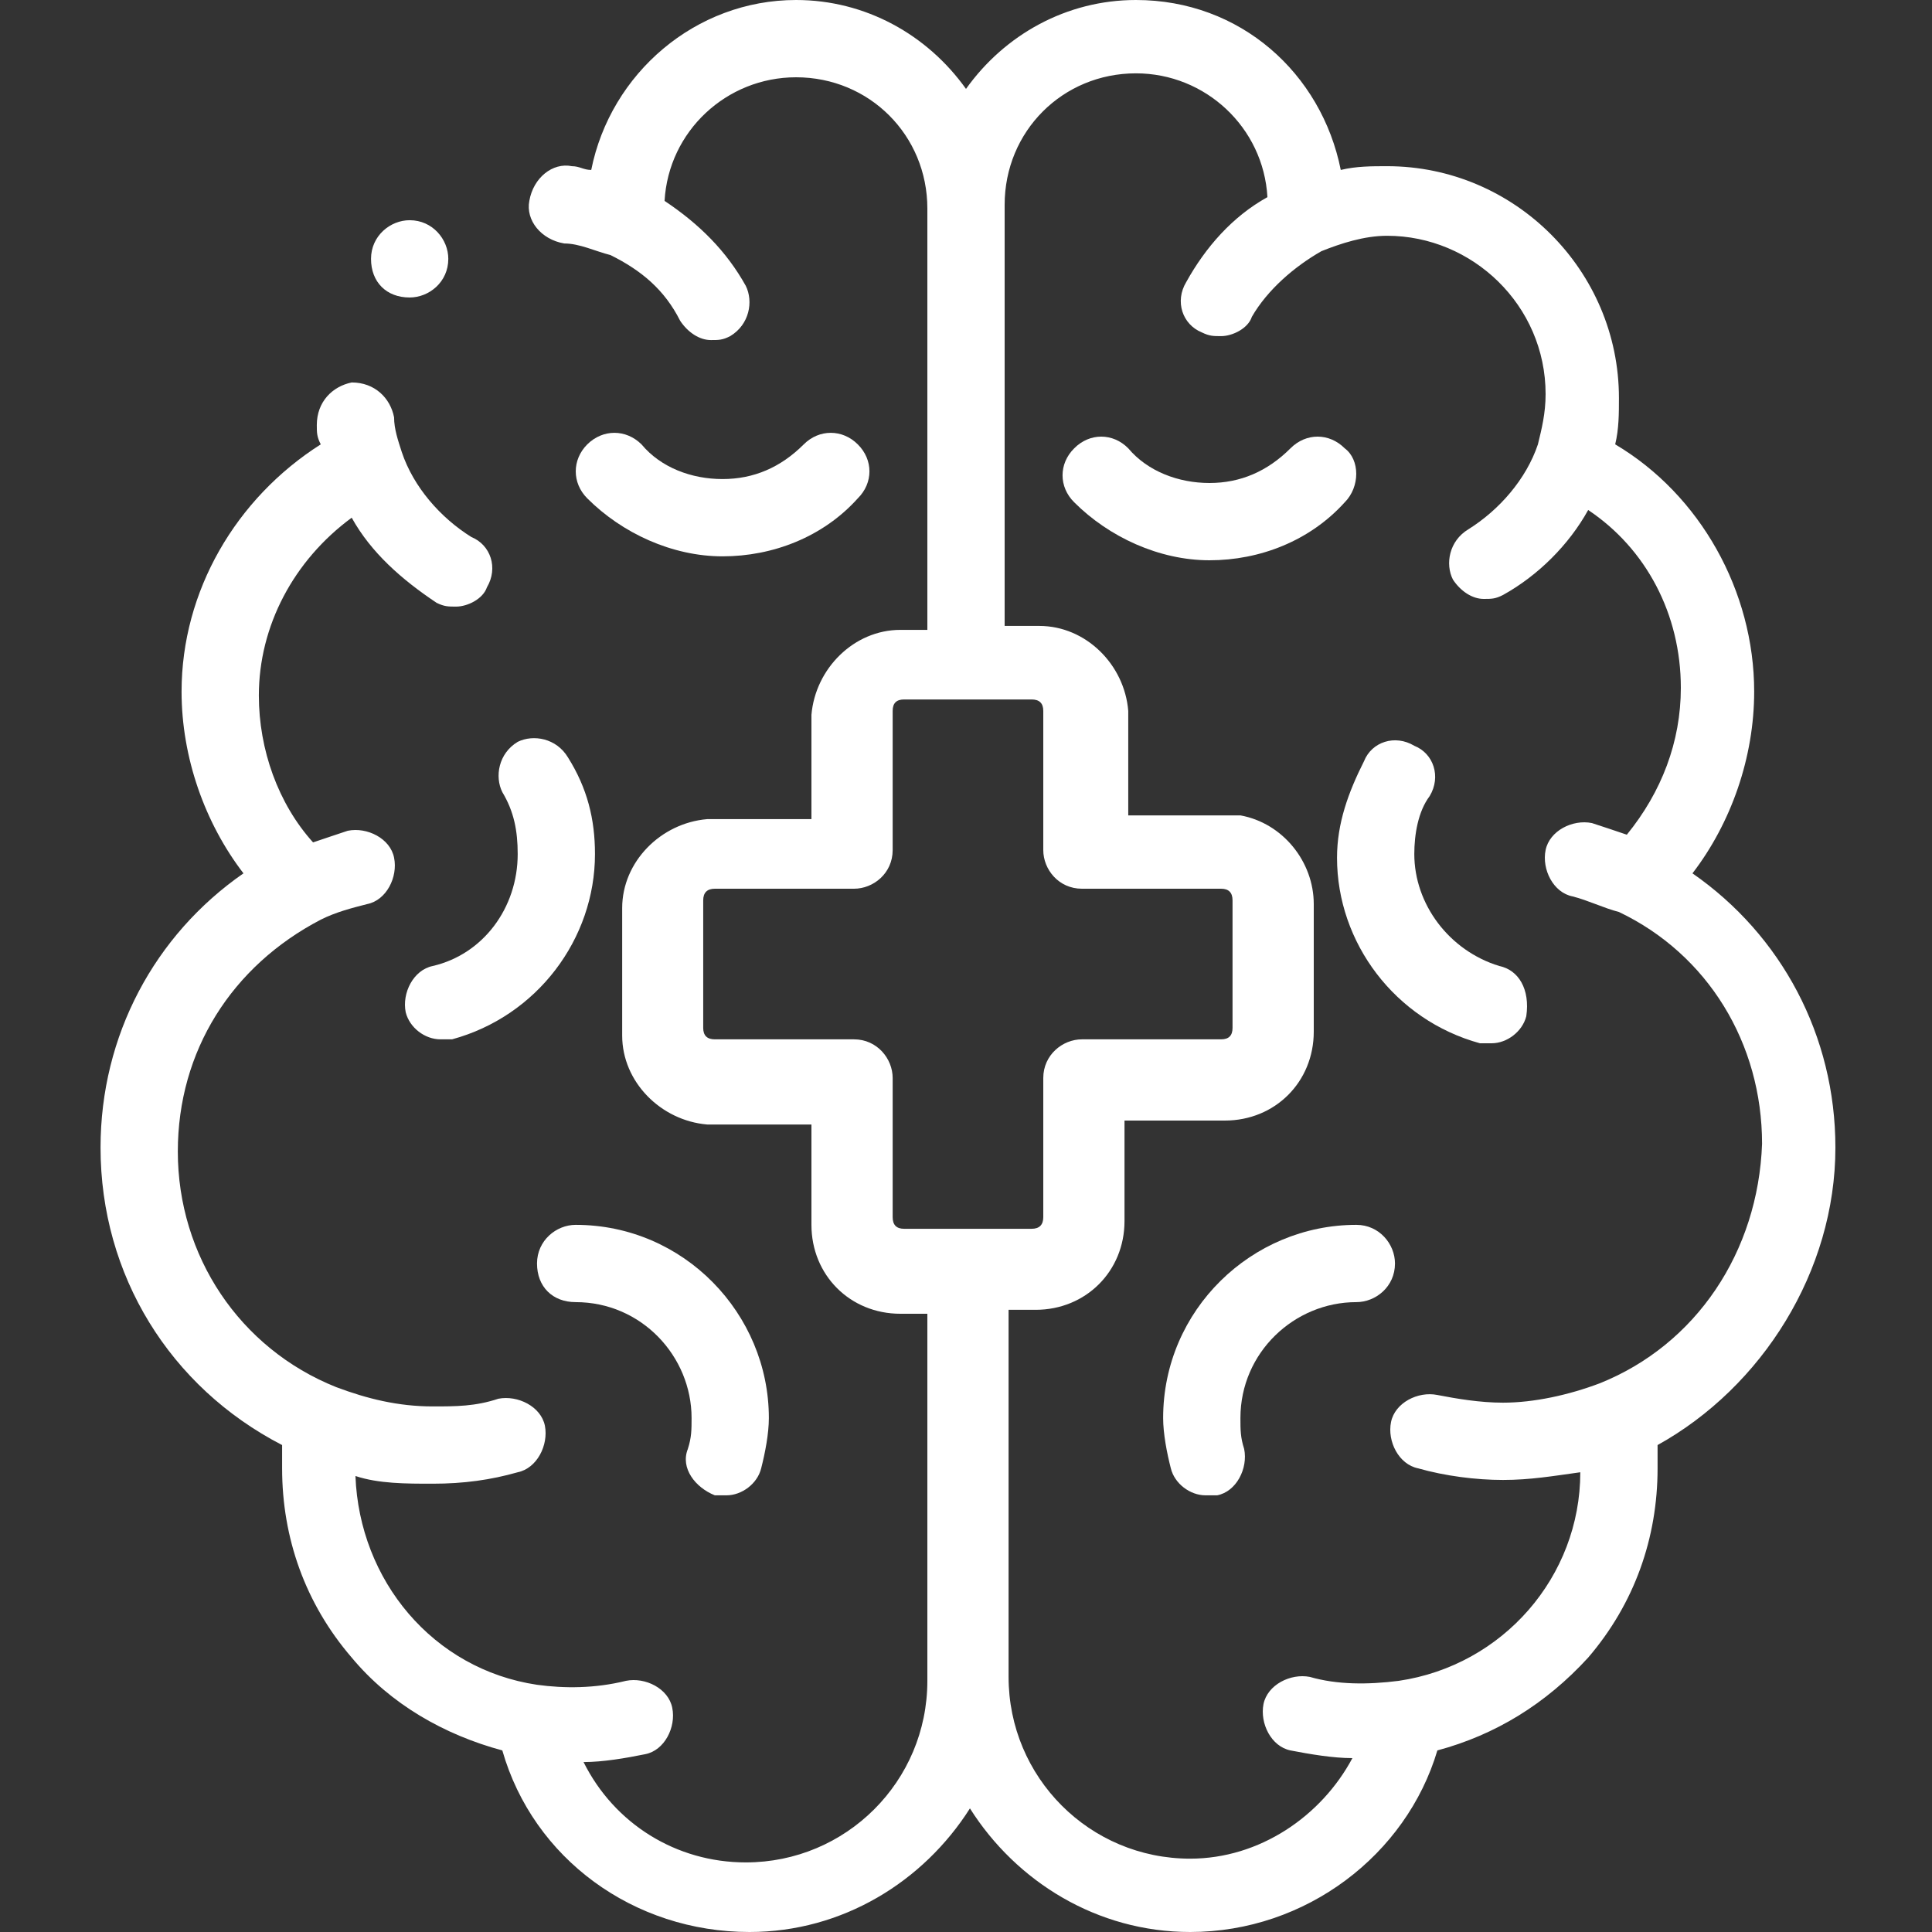
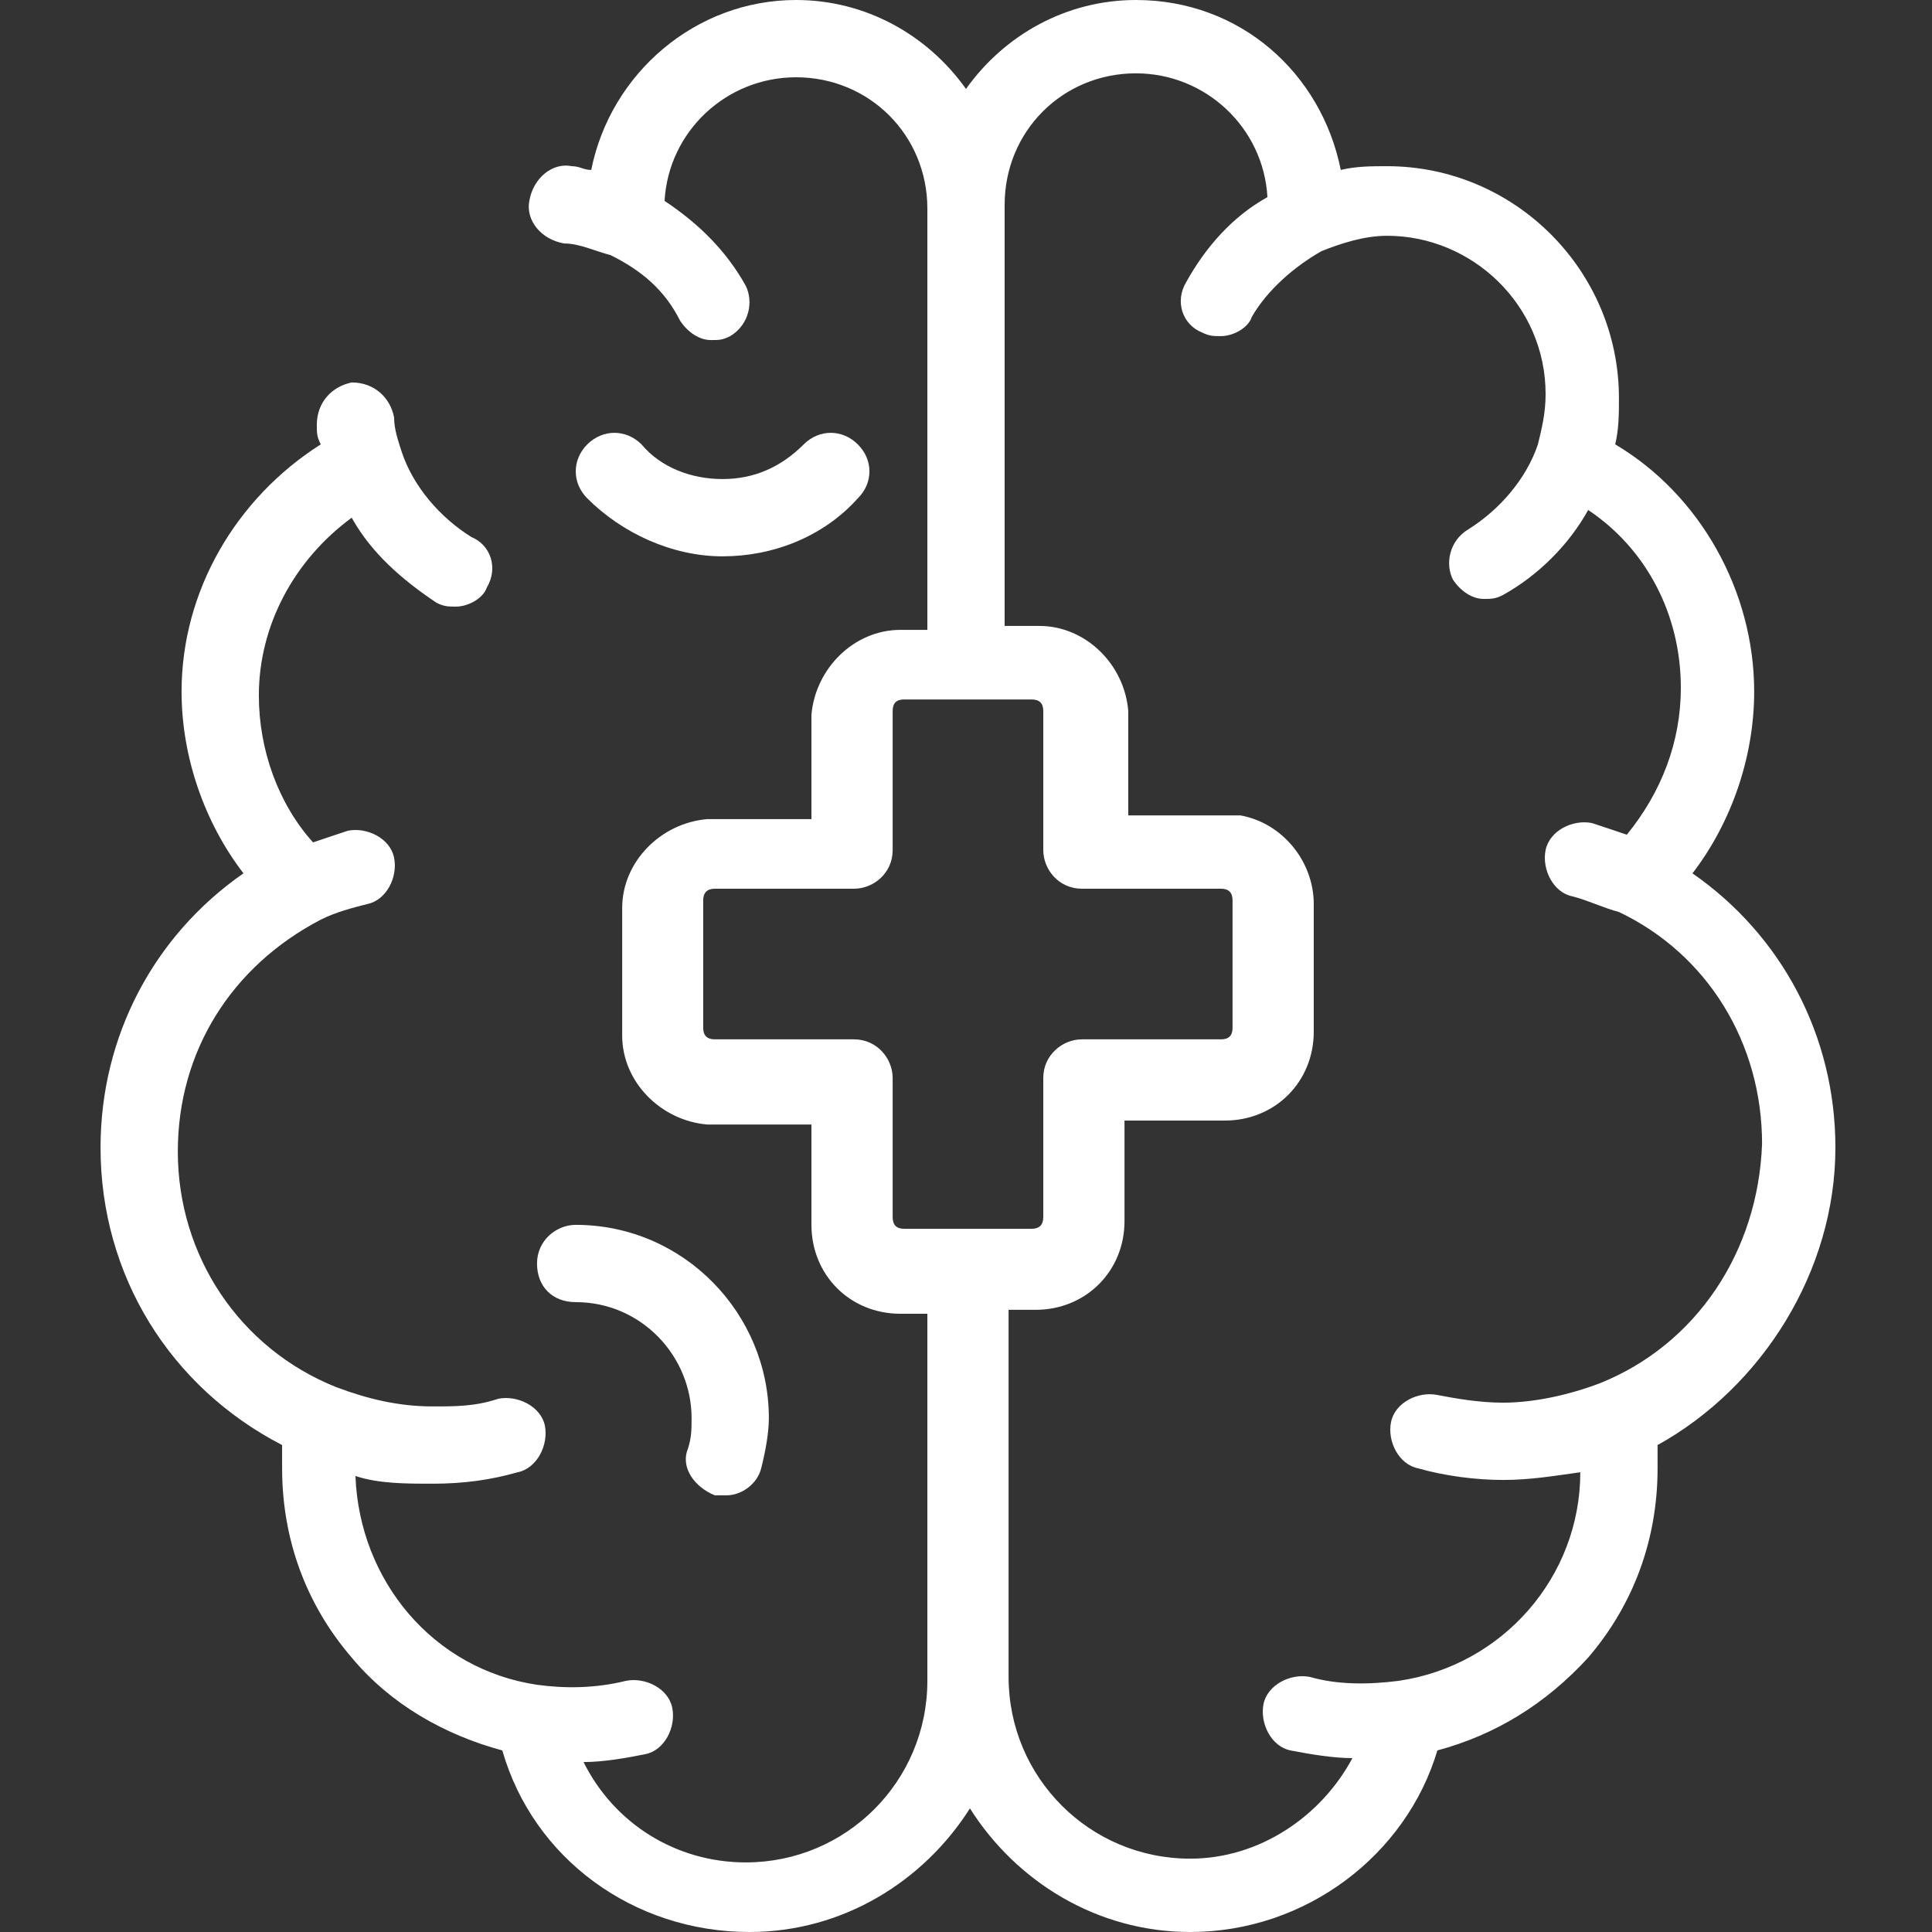
<svg xmlns="http://www.w3.org/2000/svg" width="50pt" height="50pt" viewBox="0 0 50 50">
  <rect x="0" y="0" width="50" height="50" fill="#333333" stroke="none" />
  <g id="surface1">
    <path style=" stroke:none;fill-rule:nonzero;fill:rgb(100%,100%,100%);fill-opacity:1;" d="M 47.5 29.699 C 47.5 26.801 46.102 24.199 43.801 22.602 C 44.801 21.301 45.398 19.602 45.398 17.898 C 45.398 15.301 44 12.801 41.801 11.5 C 41.898 11.102 41.898 10.699 41.898 10.301 C 41.898 7 39.199 4.301 35.898 4.301 C 35.5 4.301 35.102 4.301 34.699 4.398 C 34.199 1.898 32.102 0 29.398 0 C 27.602 0 26 0.898 25 2.301 C 24 0.898 22.398 0 20.602 0 C 18 0 15.801 1.898 15.301 4.398 C 15.102 4.398 15 4.301 14.801 4.301 C 14.301 4.199 13.801 4.602 13.699 5.199 C 13.602 5.699 14 6.199 14.602 6.301 C 15 6.301 15.398 6.5 15.801 6.602 C 16.602 7 17.199 7.5 17.602 8.301 C 17.801 8.602 18.102 8.801 18.398 8.801 C 18.602 8.801 18.699 8.801 18.898 8.699 C 19.398 8.398 19.5 7.801 19.301 7.398 C 18.801 6.5 18.102 5.801 17.199 5.199 C 17.301 3.398 18.801 2 20.602 2 C 22.5 2 24 3.5 24 5.398 L 24 16.301 L 23.301 16.301 C 22.102 16.301 21.102 17.301 21 18.5 C 21 18.5 21 18.602 21 18.602 L 21 21.199 L 18.398 21.199 C 18.398 21.199 18.301 21.199 18.301 21.199 C 17.102 21.301 16.102 22.301 16.102 23.5 L 16.102 26.801 C 16.102 28 17.102 29 18.301 29.102 C 18.301 29.102 18.398 29.102 18.398 29.102 L 21 29.102 L 21 31.699 C 21 33 22 34 23.301 34 L 24 34 L 24 43.5 C 24 46.102 21.898 48.199 19.301 48.199 C 17.5 48.199 15.898 47.199 15.102 45.602 C 15.602 45.602 16.199 45.5 16.699 45.398 C 17.199 45.301 17.5 44.699 17.398 44.199 C 17.301 43.699 16.699 43.398 16.199 43.5 C 15.398 43.699 14.602 43.699 13.898 43.602 C 11.199 43.199 9.301 40.898 9.199 38.199 C 9.801 38.398 10.5 38.398 11.199 38.398 C 12 38.398 12.699 38.301 13.398 38.102 C 13.898 38 14.199 37.398 14.102 36.898 C 14 36.398 13.398 36.102 12.898 36.199 C 12.301 36.398 11.801 36.398 11.199 36.398 C 10.301 36.398 9.5 36.199 8.699 35.898 C 6.199 34.898 4.602 32.5 4.602 29.801 C 4.602 27.199 6 25 8.301 23.801 C 8.699 23.602 9.102 23.5 9.5 23.398 C 10 23.301 10.301 22.699 10.199 22.199 C 10.102 21.699 9.5 21.398 9 21.5 C 8.699 21.602 8.398 21.699 8.102 21.801 C 7.199 20.801 6.699 19.398 6.699 18 C 6.699 16.199 7.602 14.5 9.102 13.398 C 9.602 14.301 10.398 15 11.301 15.602 C 11.5 15.699 11.602 15.699 11.801 15.699 C 12.102 15.699 12.5 15.5 12.602 15.199 C 12.898 14.699 12.699 14.102 12.199 13.898 C 11.398 13.398 10.699 12.602 10.398 11.699 C 10.301 11.398 10.199 11.102 10.199 10.801 C 10.102 10.301 9.699 9.898 9.102 9.898 C 8.602 10 8.199 10.398 8.199 11 C 8.199 11.199 8.199 11.301 8.301 11.5 C 6.102 12.898 4.699 15.301 4.699 17.898 C 4.699 19.602 5.301 21.301 6.301 22.602 C 4 24.199 2.602 26.801 2.602 29.699 C 2.602 33 4.398 35.898 7.301 37.398 C 7.301 37.602 7.301 37.801 7.301 38 C 7.301 39.801 7.898 41.5 9.102 42.898 C 10.102 44.102 11.5 44.898 13 45.301 C 13.801 48.102 16.398 50 19.398 50 C 21.801 50 23.898 48.699 25.102 46.801 C 26.301 48.699 28.398 50 30.801 50 C 33.801 50 36.398 48 37.199 45.301 C 38.699 44.898 40 44.102 41.102 42.898 C 42.301 41.5 42.898 39.801 42.898 38 C 42.898 37.801 42.898 37.602 42.898 37.398 C 45.602 35.898 47.5 32.898 47.5 29.699 Z M 23.398 31.801 C 23.199 31.801 23.102 31.699 23.102 31.5 L 23.102 27.898 C 23.102 27.398 22.699 26.898 22.102 26.898 L 18.5 26.898 C 18.301 26.898 18.199 26.801 18.199 26.602 L 18.199 23.301 C 18.199 23.102 18.301 23 18.5 23 L 22.102 23 C 22.602 23 23.102 22.602 23.102 22 L 23.102 18.398 C 23.102 18.199 23.199 18.102 23.398 18.102 L 26.699 18.102 C 26.898 18.102 27 18.199 27 18.398 L 27 22 C 27 22.5 27.398 23 28 23 L 31.602 23 C 31.801 23 31.898 23.102 31.898 23.301 L 31.898 26.602 C 31.898 26.801 31.801 26.898 31.602 26.898 L 28 26.898 C 27.5 26.898 27 27.301 27 27.898 L 27 31.5 C 27 31.699 26.898 31.801 26.699 31.801 Z M 41.398 35.801 C 40.602 36.102 39.699 36.301 38.898 36.301 C 38.301 36.301 37.699 36.199 37.199 36.102 C 36.699 36 36.102 36.301 36 36.801 C 35.898 37.301 36.199 37.898 36.699 38 C 37.398 38.199 38.199 38.301 38.898 38.301 C 39.602 38.301 40.199 38.199 40.898 38.102 C 40.898 40.801 38.898 43.102 36.199 43.5 C 35.398 43.602 34.602 43.602 33.898 43.398 C 33.398 43.301 32.801 43.602 32.699 44.102 C 32.602 44.602 32.898 45.199 33.398 45.301 C 33.898 45.398 34.5 45.5 35 45.5 C 34.199 47 32.602 48.102 30.801 48.102 C 28.199 48.102 26.102 46 26.102 43.398 L 26.102 33.898 L 26.801 33.898 C 28.102 33.898 29.102 32.898 29.102 31.602 L 29.102 29 L 31.699 29 C 33 29 34 28 34 26.699 L 34 23.398 C 34 22.301 33.199 21.301 32.102 21.102 C 32 21.102 31.898 21.102 31.801 21.102 L 29.199 21.102 L 29.199 18.5 C 29.199 18.5 29.199 18.398 29.199 18.398 C 29.102 17.199 28.102 16.199 26.898 16.199 L 26 16.199 L 26 5.301 C 26 3.398 27.5 1.898 29.398 1.898 C 31.199 1.898 32.699 3.301 32.801 5.102 C 31.898 5.602 31.199 6.398 30.699 7.301 C 30.398 7.801 30.602 8.398 31.102 8.602 C 31.301 8.699 31.398 8.699 31.602 8.699 C 31.898 8.699 32.301 8.5 32.398 8.199 C 32.801 7.5 33.5 6.898 34.199 6.5 C 34.699 6.301 35.301 6.102 35.898 6.102 C 38.102 6.102 40 7.898 40 10.199 C 40 10.699 39.898 11.102 39.801 11.5 C 39.5 12.398 38.801 13.199 38 13.699 C 37.5 14 37.398 14.602 37.602 15 C 37.801 15.301 38.102 15.5 38.398 15.5 C 38.602 15.5 38.699 15.5 38.898 15.398 C 39.801 14.898 40.602 14.102 41.102 13.199 C 42.602 14.199 43.5 15.898 43.5 17.801 C 43.5 19.199 43 20.5 42.102 21.602 C 41.801 21.5 41.5 21.398 41.199 21.301 C 40.699 21.199 40.102 21.5 40 22 C 39.898 22.5 40.199 23.102 40.699 23.199 C 41.102 23.301 41.5 23.5 41.898 23.602 C 44.199 24.699 45.602 27 45.602 29.602 C 45.5 32.398 43.898 34.801 41.398 35.801 Z M 41.398 35.801 " />
-     <path style=" stroke:none;fill-rule:nonzero;fill:rgb(100%,100%,100%);fill-opacity:1;" d="M 13.398 22.102 C 13.398 23.5 12.5 24.699 11.199 25 C 10.699 25.102 10.398 25.699 10.5 26.199 C 10.602 26.602 11 26.898 11.398 26.898 C 11.5 26.898 11.602 26.898 11.699 26.898 C 13.898 26.301 15.398 24.301 15.398 22.102 C 15.398 21.199 15.199 20.398 14.699 19.602 C 14.398 19.102 13.801 19 13.398 19.199 C 12.898 19.5 12.801 20.102 13 20.5 C 13.301 21 13.398 21.5 13.398 22.102 Z M 13.398 22.102 " />
    <path style=" stroke:none;fill-rule:nonzero;fill:rgb(100%,100%,100%);fill-opacity:1;" d="M 18.5 38.699 C 18.602 38.699 18.699 38.699 18.801 38.699 C 19.199 38.699 19.602 38.398 19.699 38 C 19.801 37.602 19.898 37.102 19.898 36.699 C 19.898 34 17.699 31.699 14.898 31.699 C 14.398 31.699 13.898 32.102 13.898 32.699 C 13.898 33.301 14.301 33.699 14.898 33.699 C 16.602 33.699 17.898 35.102 17.898 36.699 C 17.898 37 17.898 37.199 17.801 37.5 C 17.602 38 18 38.5 18.5 38.699 Z M 18.5 38.699 " />
    <path style=" stroke:none;fill-rule:nonzero;fill:rgb(100%,100%,100%);fill-opacity:1;" d="M 22.199 12.898 C 22.602 12.5 22.602 11.898 22.199 11.5 C 21.801 11.102 21.199 11.102 20.801 11.5 C 20.199 12.102 19.5 12.398 18.699 12.398 C 17.898 12.398 17.102 12.102 16.602 11.5 C 16.199 11.102 15.602 11.102 15.199 11.5 C 14.801 11.898 14.801 12.5 15.199 12.898 C 16.102 13.801 17.398 14.398 18.699 14.398 C 20 14.398 21.301 13.898 22.199 12.898 Z M 22.199 12.898 " />
-     <path style=" stroke:none;fill-rule:nonzero;fill:rgb(100%,100%,100%);fill-opacity:1;" d="M 38.801 25 C 37.5 24.602 36.602 23.398 36.602 22.102 C 36.602 21.602 36.699 21 37 20.602 C 37.301 20.102 37.102 19.5 36.602 19.301 C 36.102 19 35.5 19.199 35.301 19.699 C 34.898 20.5 34.602 21.301 34.602 22.199 C 34.602 24.398 36.102 26.398 38.301 27 C 38.398 27 38.5 27 38.602 27 C 39 27 39.398 26.699 39.5 26.301 C 39.602 25.602 39.301 25.102 38.801 25 Z M 38.801 25 " />
-     <path style=" stroke:none;fill-rule:nonzero;fill:rgb(100%,100%,100%);fill-opacity:1;" d="M 35.102 31.699 C 32.398 31.699 30.102 33.898 30.102 36.699 C 30.102 37.102 30.199 37.602 30.301 38 C 30.398 38.398 30.801 38.699 31.199 38.699 C 31.301 38.699 31.398 38.699 31.5 38.699 C 32 38.602 32.301 38 32.199 37.5 C 32.102 37.199 32.102 37 32.102 36.699 C 32.102 35 33.5 33.699 35.102 33.699 C 35.602 33.699 36.102 33.301 36.102 32.699 C 36.102 32.199 35.699 31.699 35.102 31.699 Z M 35.102 31.699 " />
-     <path style=" stroke:none;fill-rule:nonzero;fill:rgb(100%,100%,100%);fill-opacity:1;" d="M 34.801 11.602 C 34.398 11.199 33.801 11.199 33.398 11.602 C 32.801 12.199 32.102 12.5 31.301 12.5 C 30.5 12.5 29.699 12.199 29.199 11.602 C 28.801 11.199 28.199 11.199 27.801 11.602 C 27.398 12 27.398 12.602 27.801 13 C 28.699 13.898 30 14.5 31.301 14.5 C 32.602 14.5 33.898 14 34.801 13 C 35.199 12.602 35.199 11.898 34.801 11.602 Z M 34.801 11.602 " />
-     <path style=" stroke:none;fill-rule:nonzero;fill:rgb(100%,100%,100%);fill-opacity:1;" d="M 10.602 7.699 C 11.102 7.699 11.602 7.301 11.602 6.699 C 11.602 6.199 11.199 5.699 10.602 5.699 C 10.102 5.699 9.602 6.102 9.602 6.699 C 9.602 7.301 10 7.699 10.602 7.699 Z M 10.602 7.699 " />
  </g>
</svg>